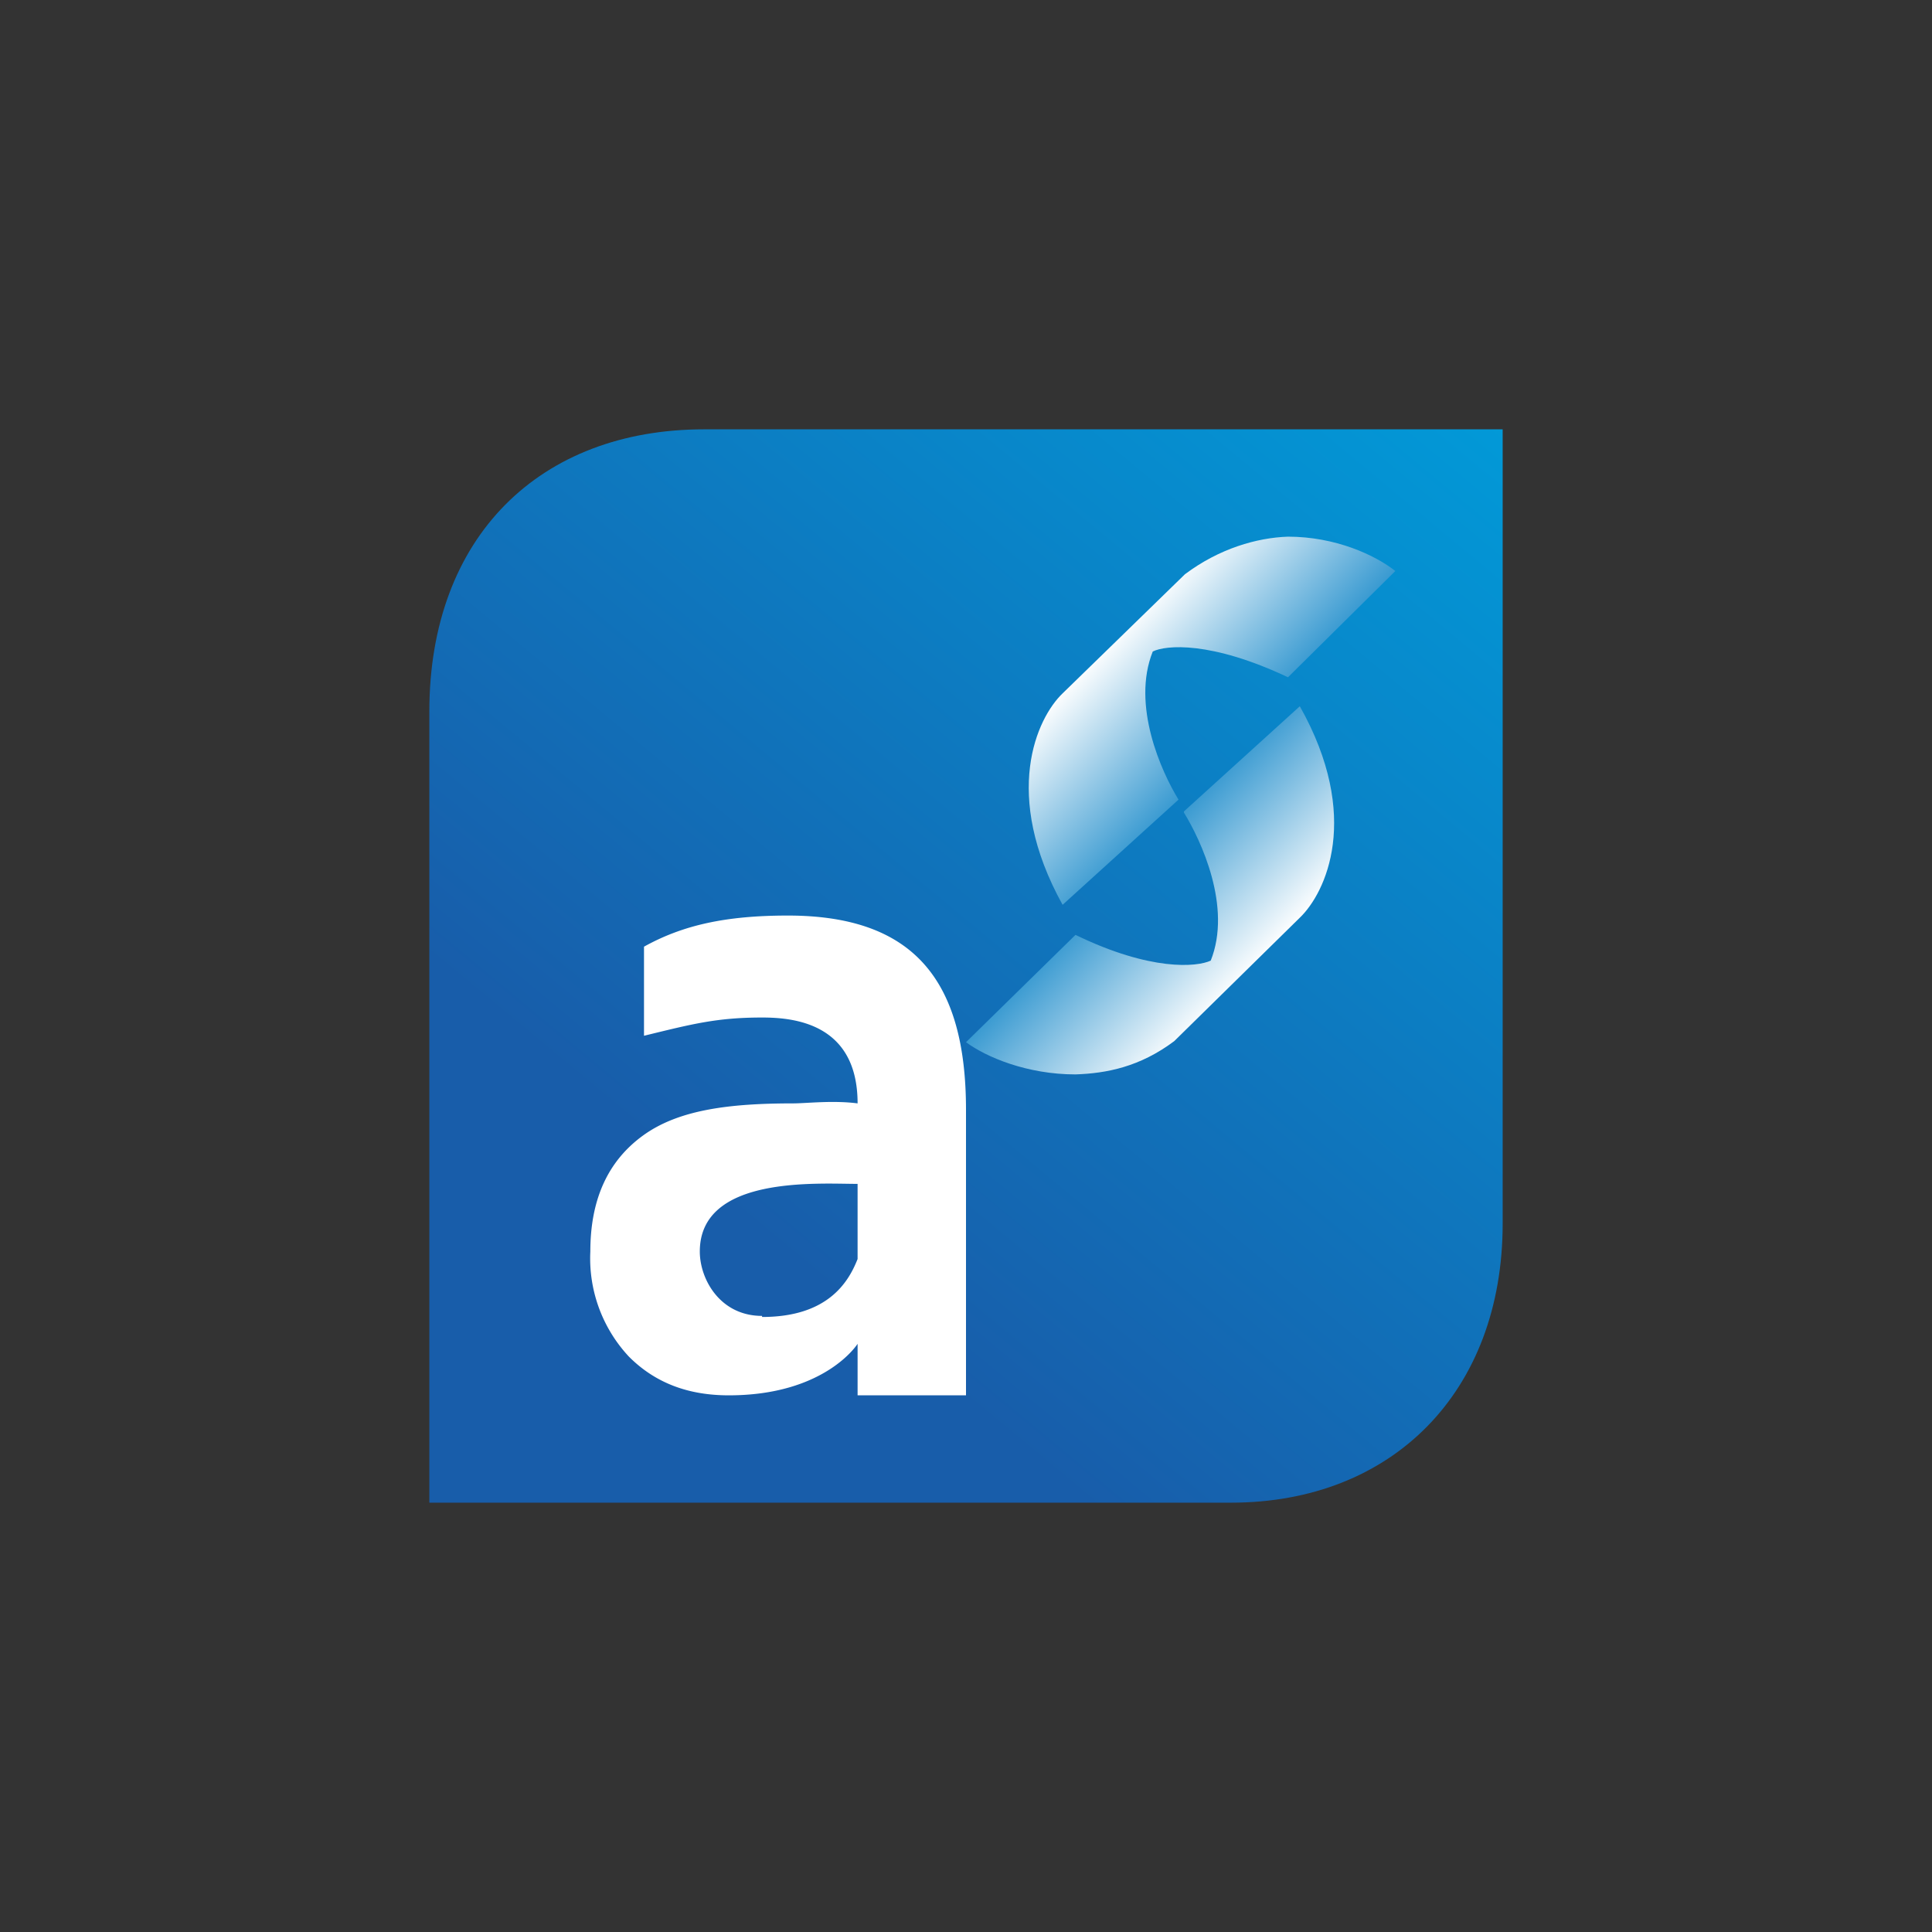
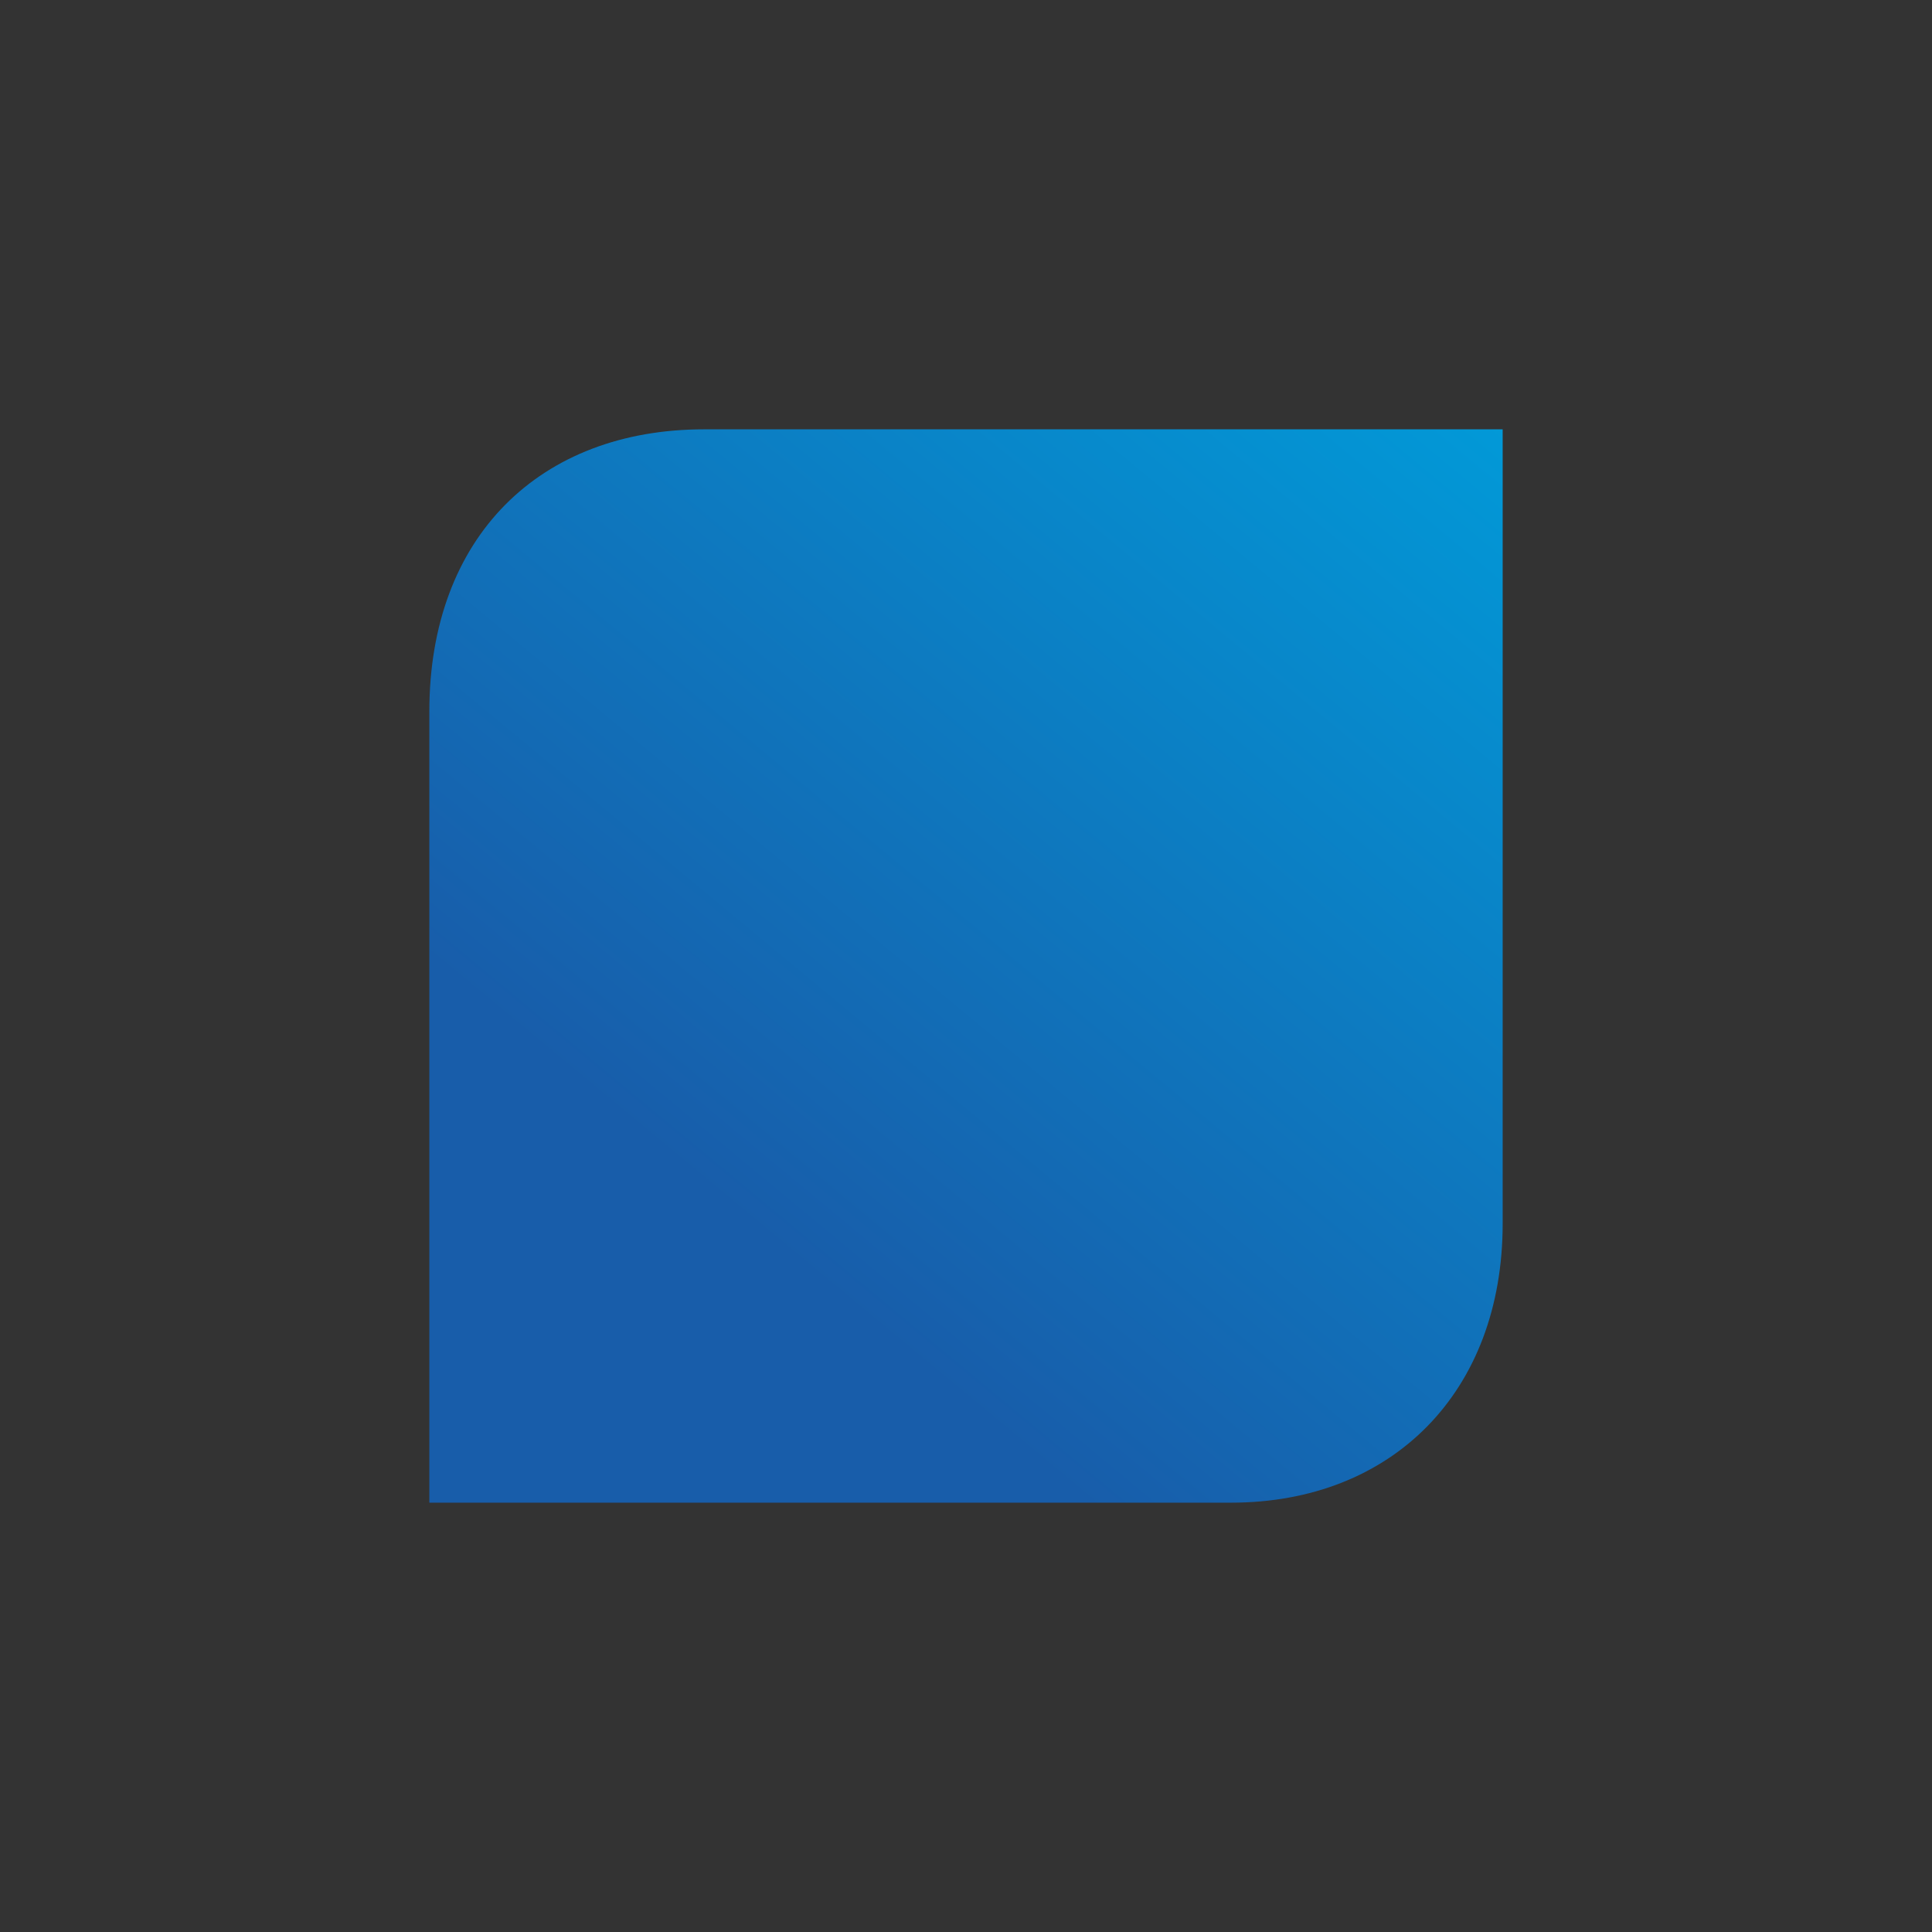
<svg xmlns="http://www.w3.org/2000/svg" width="18" height="18">
  <rect width="100%" height="100%" fill="#333333" stroke="none" />
  <path fill="url(#a)" d="M14 11.4V4H6.56C5.03 4 4 5 4 6.63V14h7.47c1.5 0 2.53-1.03 2.53-2.6" />
-   <path fill="url(#b)" d="m10.98 7.45-1.08.98c-.57-1.03-.24-1.74 0-1.97l1.14-1.11c.32-.24.67-.34.96-.35.44 0 .81.17 1 .32l-1 .99c-.72-.34-1.14-.3-1.26-.24-.2.5.08 1.12.24 1.38" />
-   <path fill="url(#c)" d="m11.03 7.56 1.08-.98c.58 1.03.24 1.74 0 1.97L10.94 9.7c-.32.24-.63.3-.92.31-.45 0-.83-.16-1.02-.3l1.02-1c.7.34 1.13.3 1.26.24.2-.5-.09-1.12-.25-1.38z" />
-   <path fill="#fff" d="M6.79 13c-.37 0-.68-.11-.93-.36a1.34 1.34 0 0 1-.36-.98c0-.48.16-.84.49-1.08s.8-.3 1.4-.3c.12 0 .37-.03.6 0 0-.75-.6-.8-.89-.8-.42 0-.65.06-1.1.17v-.83c.36-.2.76-.29 1.34-.29 1.17 0 1.66.6 1.66 1.81V13H7.99v-.48s-.3.48-1.2.48m.31-.73c.6 0 .8-.31.89-.54v-.7c-.37 0-1.47-.08-1.47.63 0 .26.19.6.58.6z" />
  <defs>
    <linearGradient id="a" x1="5.44" x2="17.25" y1="15.19" y2=".94" gradientUnits="userSpaceOnUse">
      <stop offset=".21" stop-color="#185DAA" />
      <stop offset=".78" stop-color="#019BD9" />
    </linearGradient>
    <linearGradient id="b" x1="10.31" x2="11.92" y1="5.98" y2="7.5" gradientUnits="userSpaceOnUse">
      <stop stop-color="#fff" />
      <stop offset=".84" stop-color="#0A82C6" />
    </linearGradient>
    <linearGradient id="c" x1="11.7" x2="10.09" y1="9.03" y2="7.51" gradientUnits="userSpaceOnUse">
      <stop stop-color="#fff" />
      <stop offset=".84" stop-color="#0A82C6" />
    </linearGradient>
  </defs>
</svg>